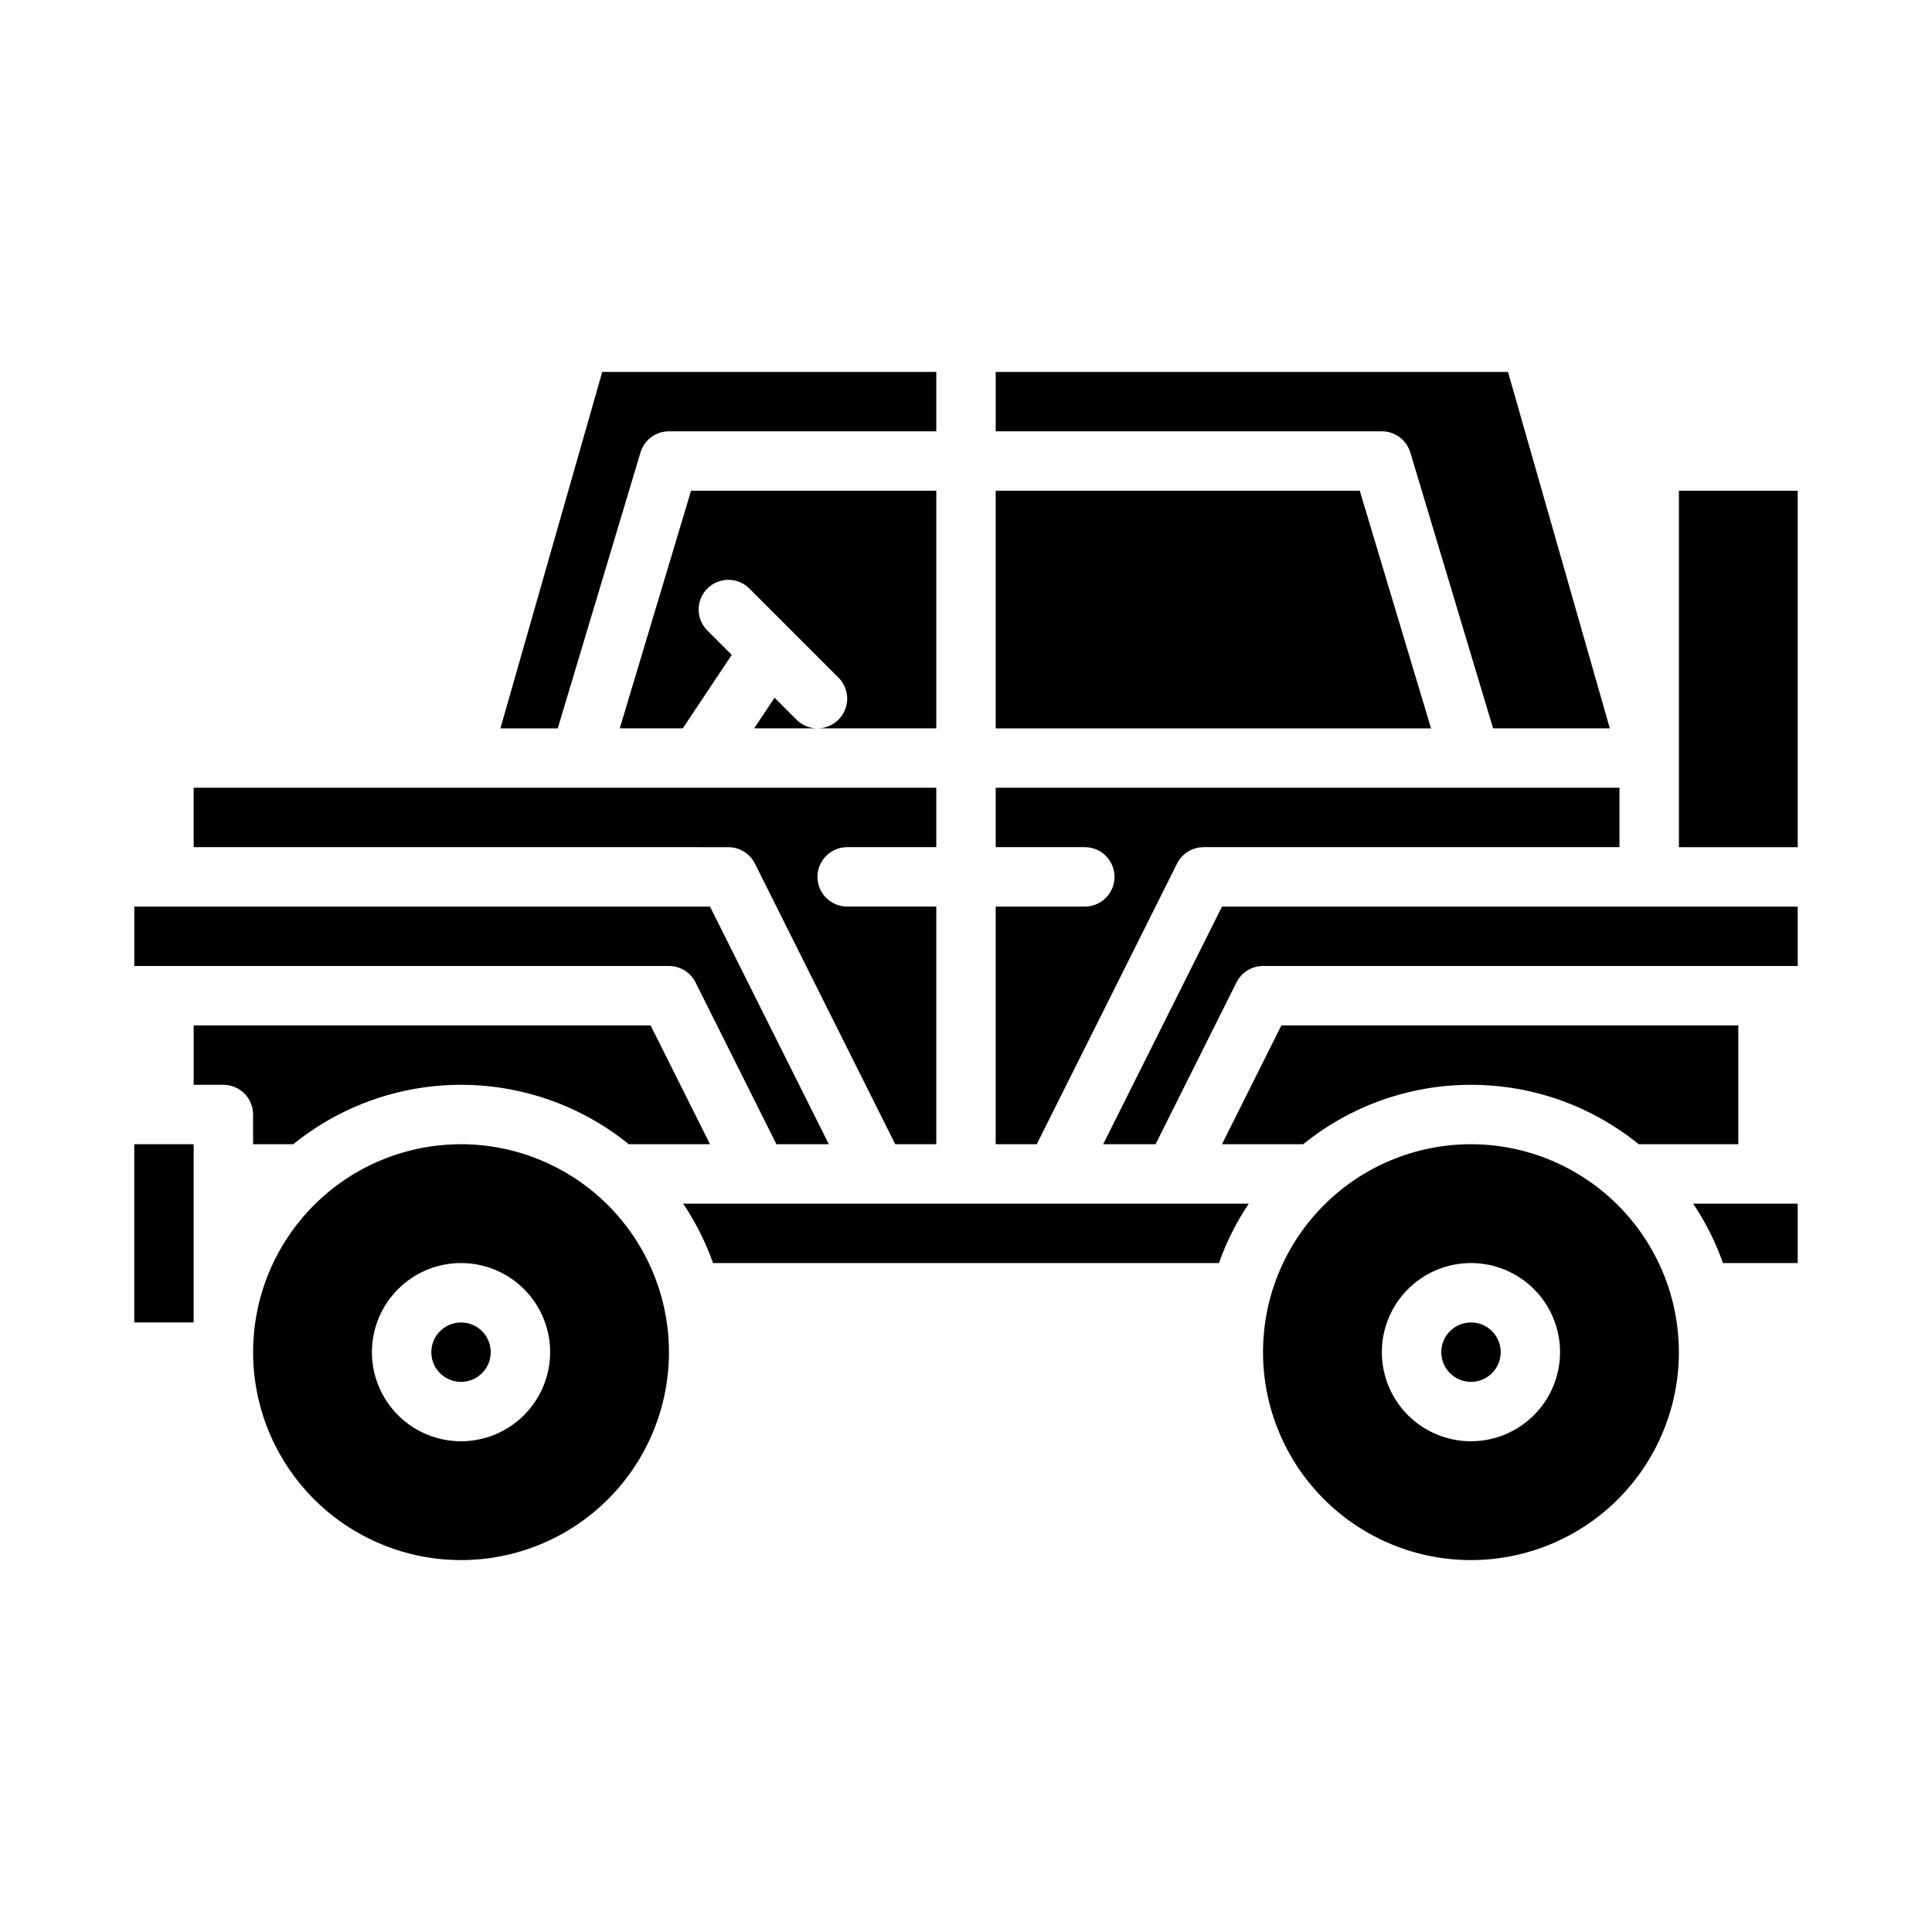
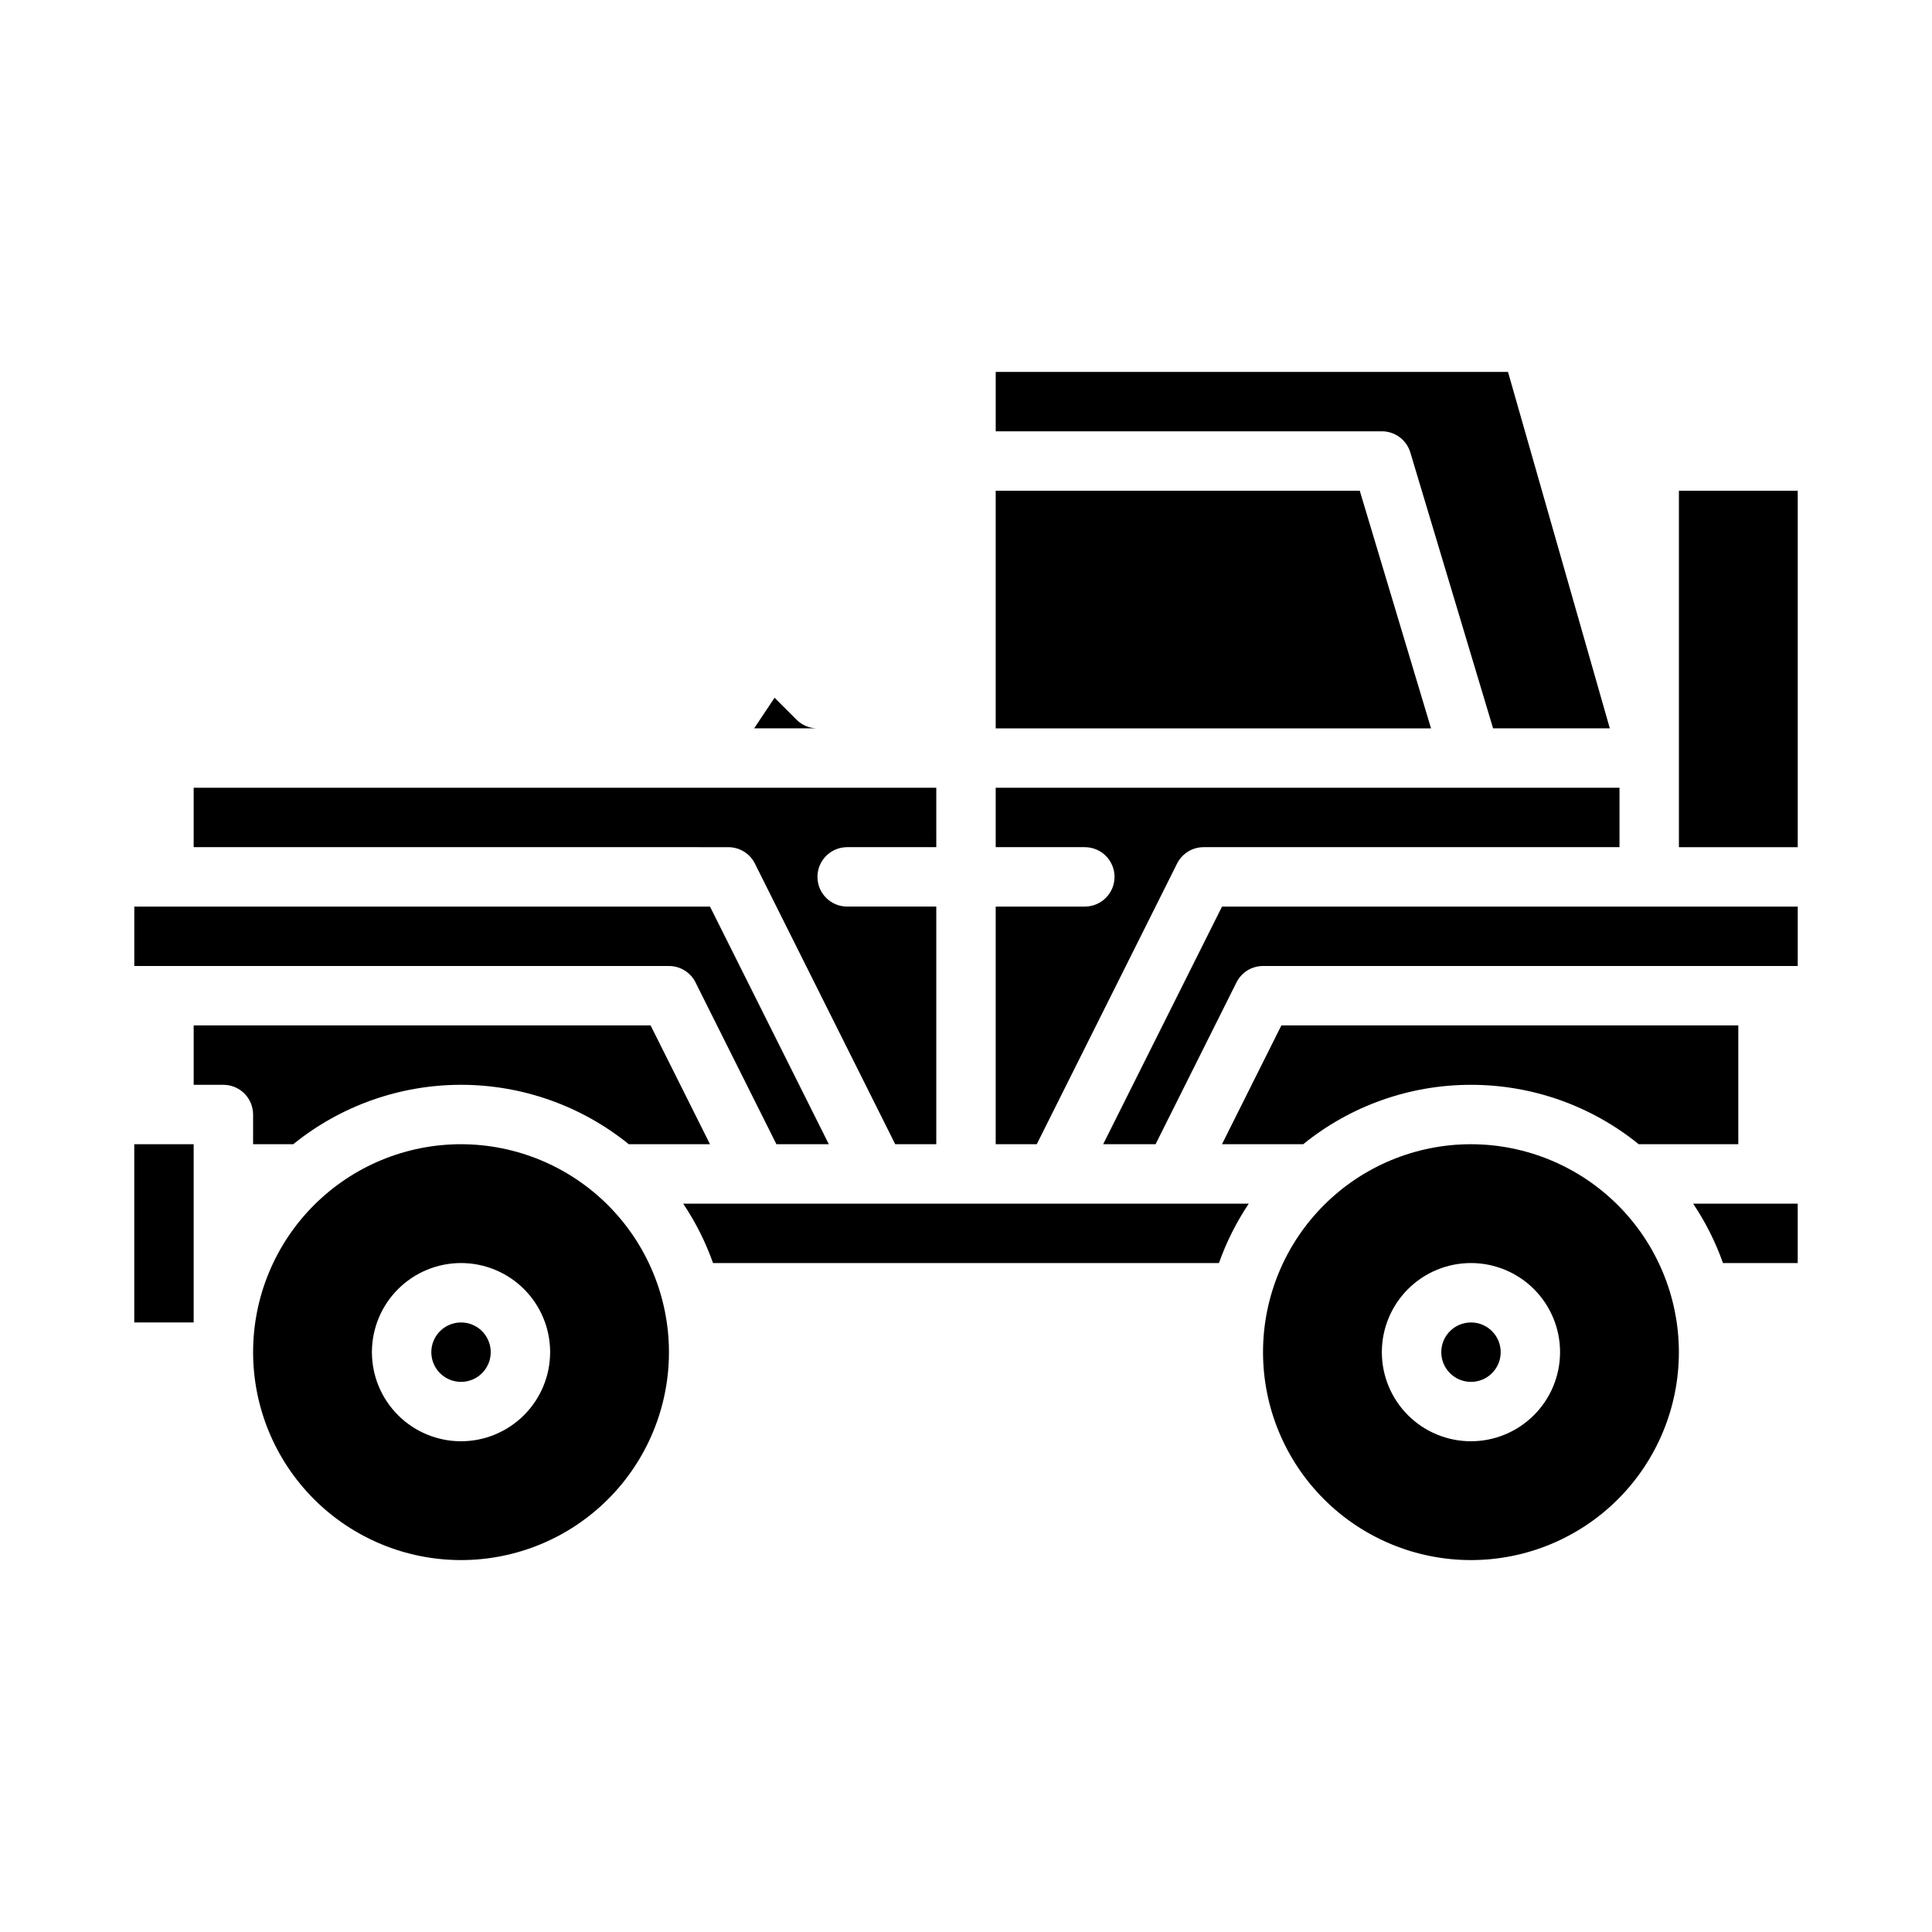
<svg xmlns="http://www.w3.org/2000/svg" fill="#000000" width="800px" height="800px" version="1.1" viewBox="144 144 512 512">
  <g>
    <path d="m274.05 502.34c0 4.348-3.523 7.871-7.871 7.871-4.348 0-7.875-3.523-7.875-7.871 0-4.348 3.527-7.875 7.875-7.875 4.348 0 7.871 3.527 7.871 7.875" />
    <path d="m533.82 431.49c16.188-0.016 31.887 5.543 44.461 15.742h26.387v-31.488h-121.09l-15.742 31.488h21.52c12.574-10.199 28.273-15.758 44.465-15.742z" />
    <path d="m588.93 274.05h31.488v94.465h-31.488z" />
    <path d="m436.35 447.23h13.887l21.441-42.883v0.004c1.332-2.668 4.059-4.352 7.039-4.352h141.7v-15.746h-152.57z" />
    <path d="m600.61 478.72h19.805v-15.742h-27.715c3.281 4.894 5.941 10.184 7.91 15.742z" />
    <path d="m541.7 502.34c0 4.348-3.523 7.871-7.871 7.871-4.348 0-7.875-3.523-7.875-7.871 0-4.348 3.527-7.875 7.875-7.875 4.348 0 7.871 3.527 7.871 7.875" />
    <path d="m533.82 447.23c-14.617 0-28.633 5.805-38.965 16.141-10.336 10.332-16.141 24.348-16.141 38.965 0 14.613 5.805 28.629 16.141 38.965 10.332 10.332 24.348 16.137 38.965 16.137 14.613 0 28.629-5.805 38.965-16.137 10.332-10.336 16.137-24.352 16.137-38.965-0.016-14.609-5.824-28.617-16.156-38.949-10.332-10.328-24.336-16.141-38.945-16.156zm0 78.719c-6.266 0-12.273-2.488-16.699-6.914-4.43-4.43-6.918-10.438-6.918-16.699 0-6.266 2.488-12.27 6.918-16.699 4.426-4.43 10.434-6.918 16.699-6.918 6.262 0 12.27 2.488 16.699 6.918 4.426 4.43 6.914 10.434 6.914 16.699-0.004 6.262-2.496 12.262-6.922 16.691-4.43 4.426-10.43 6.918-16.691 6.922z" />
    <path d="m332.96 478.72h134.07c1.973-5.559 4.629-10.848 7.91-15.742h-149.89c3.281 4.894 5.941 10.184 7.91 15.742z" />
    <path d="m349.27 328.91-5.41 8.109 16.781 0.004c-2.086 0-4.09-0.828-5.566-2.305z" />
-     <path d="m360.64 337.02h31.488v-62.977h-64.988l-18.895 62.977h16.695l12.977-19.465-6.457-6.457h-0.004c-3.074-3.074-3.074-8.059 0-11.133s8.059-3.074 11.133 0l23.617 23.617v-0.004c2.254 2.254 2.926 5.641 1.707 8.582-1.219 2.941-4.09 4.859-7.273 4.859z" />
    <path d="m455.93 372.86c1.336-2.668 4.059-4.352 7.043-4.352h110.21v-15.746h-165.31v15.742h23.617v0.004c4.348 0 7.871 3.523 7.871 7.871 0 4.348-3.523 7.871-7.871 7.871h-23.617v62.977h10.879z" />
    <path d="m504.35 274.05h-96.48v62.977h115.37z" />
    <path d="m517.75 263.91 21.934 73.113h30.938l-26.988-94.465h-135.76v15.742h102.34c3.477 0 6.539 2.281 7.539 5.609z" />
-     <path d="m313.74 263.91c1-3.328 4.062-5.609 7.539-5.609h70.848v-15.742h-88.523l-26.988 94.465h15.195z" />
    <path d="m211.07 447.23h10.641c12.582-10.188 28.277-15.746 44.465-15.746 16.184 0 31.883 5.559 44.461 15.746h21.52l-15.742-31.488h-121.09v15.742h7.871l0.004 0.004c2.086 0 4.09 0.828 5.566 2.305 1.477 1.477 2.305 3.477 2.305 5.566z" />
    <path d="m266.18 447.23c-14.617 0-28.633 5.805-38.965 16.141-10.336 10.332-16.141 24.348-16.141 38.965 0 14.613 5.805 28.629 16.141 38.965 10.332 10.332 24.348 16.137 38.965 16.137 14.613 0 28.629-5.805 38.961-16.137 10.336-10.336 16.141-24.352 16.141-38.965-0.016-14.609-5.828-28.617-16.156-38.949-10.332-10.328-24.336-16.141-38.945-16.156zm0 78.719c-6.266 0-12.273-2.488-16.699-6.914-4.43-4.43-6.918-10.438-6.918-16.699 0-6.266 2.488-12.27 6.918-16.699 4.426-4.43 10.434-6.918 16.699-6.918 6.262 0 12.27 2.488 16.699 6.918 4.426 4.43 6.914 10.434 6.914 16.699-0.008 6.262-2.496 12.262-6.922 16.691-4.43 4.426-10.434 6.918-16.691 6.922z" />
    <path d="m344.06 372.86 37.184 74.367h10.879v-62.977h-23.613c-4.348 0-7.875-3.523-7.875-7.871 0-4.348 3.527-7.871 7.875-7.871h23.617l-0.004-15.746h-196.8v15.742l141.7 0.004c2.981 0 5.707 1.684 7.039 4.352z" />
    <path d="m328.32 404.35 21.438 42.879h13.887l-31.488-62.977h-152.57v15.742l141.7 0.004c2.981 0 5.707 1.684 7.043 4.352z" />
    <path d="m179.58 447.23h15.742v47.23h-15.742z" />
  </g>
</svg>